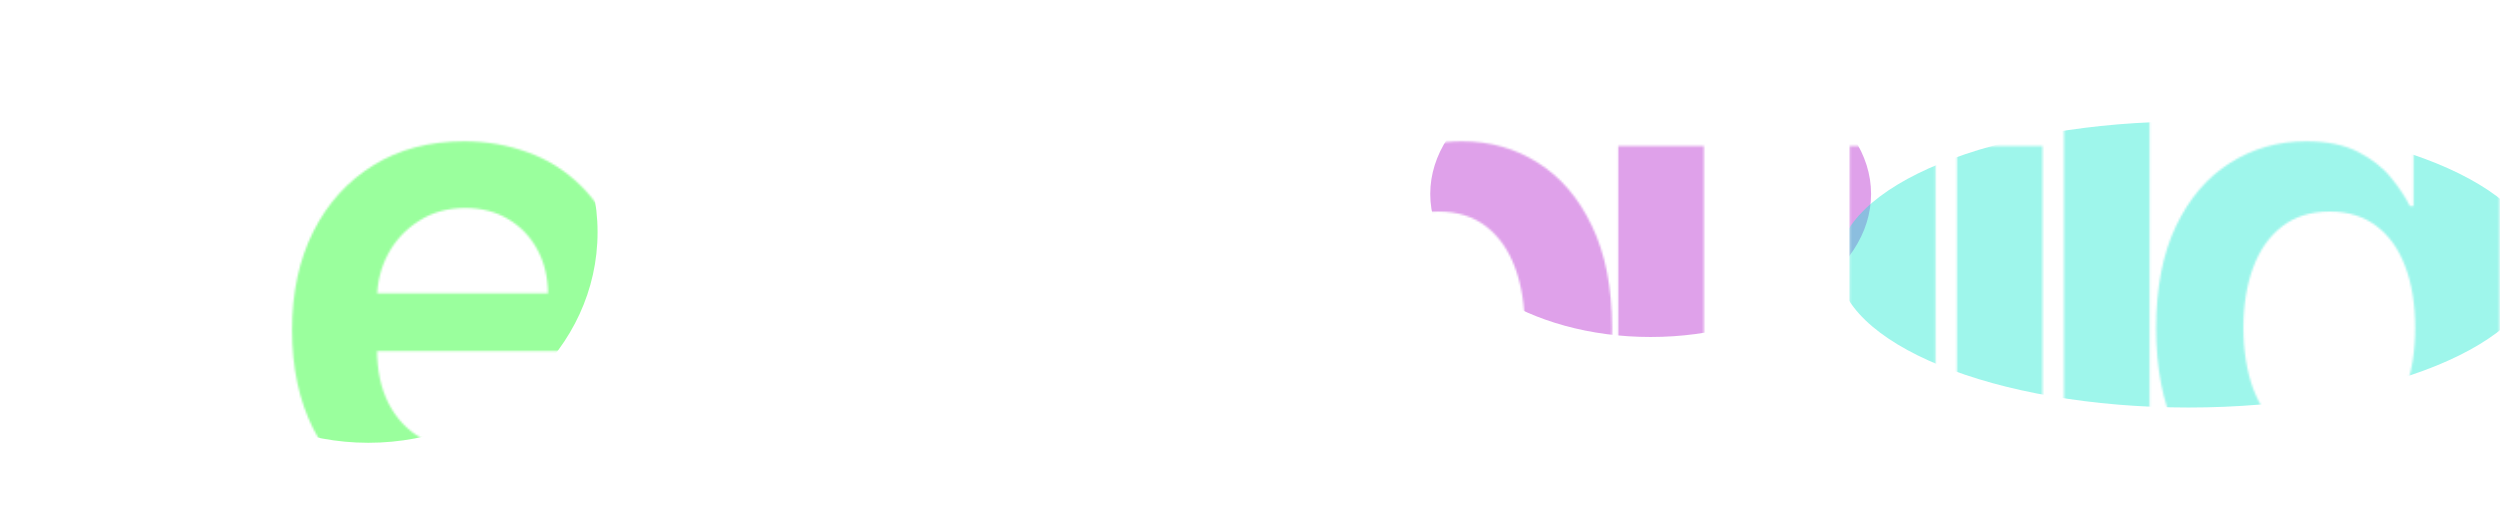
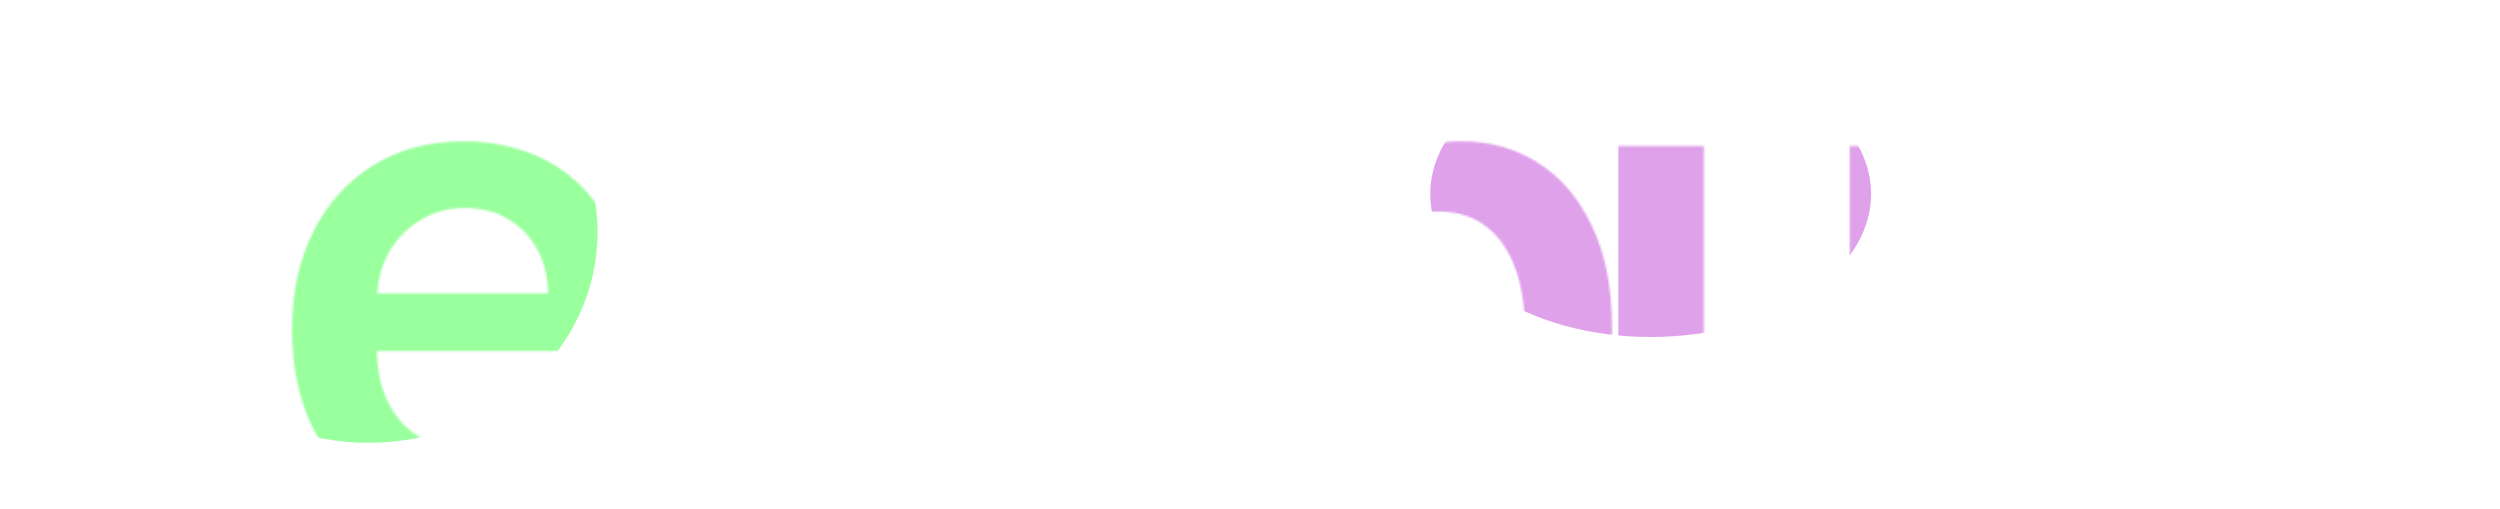
<svg xmlns="http://www.w3.org/2000/svg" width="1276" height="260" viewBox="0 0 1276 260" fill="none">
  <mask id="mask0_25_36" style="mask-type:alpha" maskUnits="userSpaceOnUse" x="0" y="0" width="1276" height="264">
    <path d="M0.39 260V12.727H45.184V222.45H154.09V260H0.39Z" fill="black" />
    <path d="M239.138 263.622C220.544 263.622 204.486 259.759 190.964 252.031C177.521 244.224 167.178 233.196 159.934 218.949C152.689 204.621 149.067 187.758 149.067 168.359C149.067 149.283 152.689 132.54 159.934 118.132C167.258 103.643 177.481 92.374 190.601 84.325C203.722 76.196 219.136 72.131 236.844 72.131C248.274 72.131 259.06 73.982 269.202 77.685C279.425 81.307 288.44 86.941 296.248 94.588C304.136 102.235 310.334 111.974 314.841 123.807C319.349 135.559 321.603 149.564 321.603 165.824V179.226H169.593V149.766H279.706C279.626 141.394 277.815 133.949 274.273 127.429C270.732 120.829 265.781 115.637 259.422 111.854C253.144 108.071 245.819 106.179 237.448 106.179C228.513 106.179 220.665 108.352 213.904 112.699C207.142 116.965 201.87 122.599 198.087 129.602C194.384 136.525 192.493 144.131 192.412 152.422V178.139C192.412 188.925 194.384 198.182 198.329 205.909C202.273 213.556 207.786 219.432 214.87 223.537C221.953 227.562 230.244 229.574 239.742 229.574C246.101 229.574 251.856 228.688 257.008 226.918C262.159 225.066 266.626 222.37 270.41 218.828C274.193 215.286 277.05 210.9 278.982 205.668L319.792 210.256C317.216 221.042 312.306 230.459 305.062 238.509C297.898 246.477 288.722 252.675 277.533 257.102C266.345 261.449 253.546 263.622 239.138 263.622Z" fill="black" />
    <path d="M417.185 74.546V108.352H310.573V74.546H417.185ZM336.894 30.114H380.602V204.219C380.602 210.095 381.487 214.602 383.258 217.742C385.109 220.8 387.524 222.893 390.502 224.02C393.48 225.147 396.781 225.71 400.403 225.71C403.14 225.71 405.635 225.509 407.889 225.107C410.223 224.704 411.994 224.342 413.201 224.02L420.566 258.189C418.232 258.994 414.891 259.879 410.545 260.845C406.279 261.811 401.047 262.375 394.849 262.536C383.902 262.858 374.042 261.207 365.268 257.585C356.494 253.883 349.532 248.168 344.38 240.44C339.309 232.713 336.814 223.054 336.894 211.463V30.114Z" fill="black" />
    <path d="M465.439 12.727V37.358C465.439 44.441 464.07 51.806 461.334 59.453C458.677 67.019 455.015 74.264 450.346 81.186C445.678 88.028 440.365 93.904 434.409 98.814L414.125 85.653C418.552 78.973 422.415 71.769 425.716 64.041C429.016 56.233 430.666 47.419 430.666 37.599V12.727H465.439Z" fill="black" />
    <path d="M589.425 123.565L549.581 127.912C548.455 123.887 546.482 120.104 543.665 116.563C540.928 113.021 537.226 110.163 532.557 107.99C527.889 105.817 522.174 104.73 515.412 104.73C506.317 104.73 498.67 106.702 492.472 110.646C486.355 114.59 483.336 119.702 483.417 125.98C483.336 131.373 485.308 135.76 489.333 139.141C493.438 142.521 500.199 145.298 509.617 147.472L541.25 154.233C558.798 158.016 571.838 164.013 580.37 172.223C588.982 180.433 593.329 191.179 593.41 204.46C593.329 216.132 589.908 226.435 583.147 235.369C576.466 244.224 567.169 251.146 555.256 256.136C543.343 261.127 529.66 263.622 514.205 263.622C491.506 263.622 473.234 258.873 459.39 249.375C445.545 239.796 437.294 226.475 434.638 209.411L477.259 205.305C479.191 213.677 483.296 219.995 489.574 224.261C495.853 228.527 504.023 230.661 514.084 230.661C524.468 230.661 532.799 228.527 539.077 224.261C545.436 219.995 548.615 214.723 548.615 208.445C548.615 203.132 546.563 198.745 542.458 195.284C538.433 191.823 532.155 189.167 523.623 187.315L491.989 180.675C474.2 176.972 461.04 170.734 452.508 161.96C443.975 153.106 439.749 141.918 439.83 128.395C439.749 116.965 442.848 107.064 449.127 98.693C455.486 90.242 464.3 83.722 475.569 79.133C486.918 74.465 499.998 72.131 514.809 72.131C536.542 72.131 553.646 76.759 566.123 86.016C578.679 95.272 586.447 107.789 589.425 123.565Z" fill="black" />
    <path d="M647.718 260V12.727H691.425V105.213H693.236C695.49 100.706 698.669 95.916 702.775 90.845C706.88 85.694 712.434 81.307 719.437 77.685C726.439 73.982 735.374 72.131 746.24 72.131C760.568 72.131 773.487 75.793 784.998 83.118C796.589 90.362 805.765 101.108 812.526 115.355C819.368 129.522 822.789 146.908 822.789 167.514C822.789 187.879 819.448 205.185 812.768 219.432C806.087 233.679 796.991 244.545 785.481 252.031C773.97 259.517 760.93 263.26 746.361 263.26C735.736 263.26 726.922 261.489 719.919 257.947C712.917 254.406 707.282 250.14 703.016 245.149C698.83 240.078 695.571 235.289 693.236 230.781H690.701V260H647.718ZM690.58 167.273C690.58 179.266 692.27 189.77 695.651 198.786C699.112 207.801 704.062 214.844 710.502 219.915C717.022 224.905 724.91 227.401 734.167 227.401C743.826 227.401 751.915 224.825 758.435 219.673C764.955 214.441 769.865 207.318 773.165 198.303C776.546 189.207 778.236 178.864 778.236 167.273C778.236 155.762 776.586 145.54 773.286 136.605C769.986 127.67 765.076 120.668 758.556 115.597C752.036 110.526 743.906 107.99 734.167 107.99C724.83 107.99 716.901 110.445 710.381 115.355C703.861 120.265 698.911 127.147 695.53 136.001C692.23 144.856 690.58 155.279 690.58 167.273Z" fill="black" />
    <path d="M944.149 182.003V74.546H987.857V260H945.477V227.038H943.546C939.36 237.422 932.478 245.914 922.899 252.514C913.401 259.115 901.689 262.415 887.764 262.415C875.61 262.415 864.864 259.718 855.527 254.325C846.27 248.852 839.026 240.923 833.794 230.54C828.562 220.076 825.946 207.438 825.946 192.628V74.546H869.654V185.867C869.654 197.618 872.873 206.956 879.313 213.878C885.752 220.8 894.204 224.261 904.668 224.261C911.107 224.261 917.345 222.692 923.382 219.553C929.419 216.413 934.369 211.745 938.233 205.547C942.177 199.268 944.149 191.42 944.149 182.003Z" fill="black" />
    <path d="M998.802 260V74.546H1042.51V260H998.802ZM1020.78 48.224C1013.85 48.224 1007.9 45.93 1002.91 41.342C997.916 36.674 995.421 31.08 995.421 24.56C995.421 17.959 997.916 12.365 1002.91 7.777C1007.9 3.108 1013.85 0.774 1020.78 0.774C1027.78 0.774 1033.74 3.108 1038.65 7.777C1043.64 12.365 1046.13 17.959 1046.13 24.56C1046.13 31.08 1043.64 36.674 1038.65 41.342C1033.74 45.93 1027.78 48.224 1020.78 48.224Z" fill="black" />
-     <path d="M1097.16 12.727V260H1053.45V12.727H1097.16Z" fill="black" />
    <path d="M1176.93 263.26C1162.36 263.26 1149.32 259.517 1137.81 252.031C1126.3 244.545 1117.2 233.679 1110.52 219.432C1103.84 205.185 1100.5 187.879 1100.5 167.514C1100.5 146.908 1103.88 129.522 1110.64 115.355C1117.48 101.108 1126.7 90.362 1138.29 83.118C1149.88 75.793 1162.8 72.131 1177.05 72.131C1187.91 72.131 1196.85 73.982 1203.85 77.685C1210.85 81.307 1216.41 85.694 1220.51 90.845C1224.62 95.916 1227.8 100.706 1230.05 105.213H1231.86V12.727H1275.69V260H1232.71V230.781H1230.05C1227.8 235.289 1224.54 240.078 1220.27 245.149C1216.01 250.14 1210.37 254.406 1203.37 257.947C1196.37 261.489 1187.55 263.26 1176.93 263.26ZM1189.12 227.401C1198.38 227.401 1206.27 224.905 1212.79 219.915C1219.31 214.844 1224.26 207.801 1227.64 198.786C1231.02 189.77 1232.71 179.266 1232.71 167.273C1232.71 155.279 1231.02 144.856 1227.64 136.001C1224.34 127.147 1219.43 120.265 1212.91 115.355C1206.47 110.445 1198.54 107.99 1189.12 107.99C1179.38 107.99 1171.25 110.526 1164.73 115.597C1158.21 120.668 1153.3 127.67 1150 136.605C1146.7 145.54 1145.05 155.762 1145.05 167.273C1145.05 178.864 1146.7 189.207 1150 198.303C1153.38 207.318 1158.33 214.441 1164.85 219.673C1171.45 224.825 1179.54 227.401 1189.12 227.401Z" fill="black" />
  </mask>
  <g mask="url(#mask0_25_36)">
    <g opacity="0.4" filter="url(#filter0_f_25_36)">
      <ellipse cx="842.5" cy="99" rx="112.5" ry="73" fill="#AE14CA" />
    </g>
    <g opacity="0.4" filter="url(#filter1_f_25_36)">
-       <ellipse cx="1117" cy="135" rx="179" ry="73" fill="#0CE8CE" />
-     </g>
+       </g>
    <g opacity="0.4" filter="url(#filter2_f_25_36)">
      <ellipse cx="188" cy="118.5" rx="117" ry="107.5" fill="#03FF0B" />
    </g>
  </g>
  <defs>
    <filter id="filter0_f_25_36" x="230" y="-474" width="1225" height="1146" filterUnits="userSpaceOnUse" color-interpolation-filters="sRGB">
      <feFlood flood-opacity="0" result="BackgroundImageFix" />
      <feBlend mode="normal" in="SourceGraphic" in2="BackgroundImageFix" result="shape" />
      <feGaussianBlur stdDeviation="250" result="effect1_foregroundBlur_25_36" />
    </filter>
    <filter id="filter1_f_25_36" x="438" y="-438" width="1358" height="1146" filterUnits="userSpaceOnUse" color-interpolation-filters="sRGB">
      <feFlood flood-opacity="0" result="BackgroundImageFix" />
      <feBlend mode="normal" in="SourceGraphic" in2="BackgroundImageFix" result="shape" />
      <feGaussianBlur stdDeviation="250" result="effect1_foregroundBlur_25_36" />
    </filter>
    <filter id="filter2_f_25_36" x="-429" y="-489" width="1234" height="1215" filterUnits="userSpaceOnUse" color-interpolation-filters="sRGB">
      <feFlood flood-opacity="0" result="BackgroundImageFix" />
      <feBlend mode="normal" in="SourceGraphic" in2="BackgroundImageFix" result="shape" />
      <feGaussianBlur stdDeviation="250" result="effect1_foregroundBlur_25_36" />
    </filter>
  </defs>
</svg>